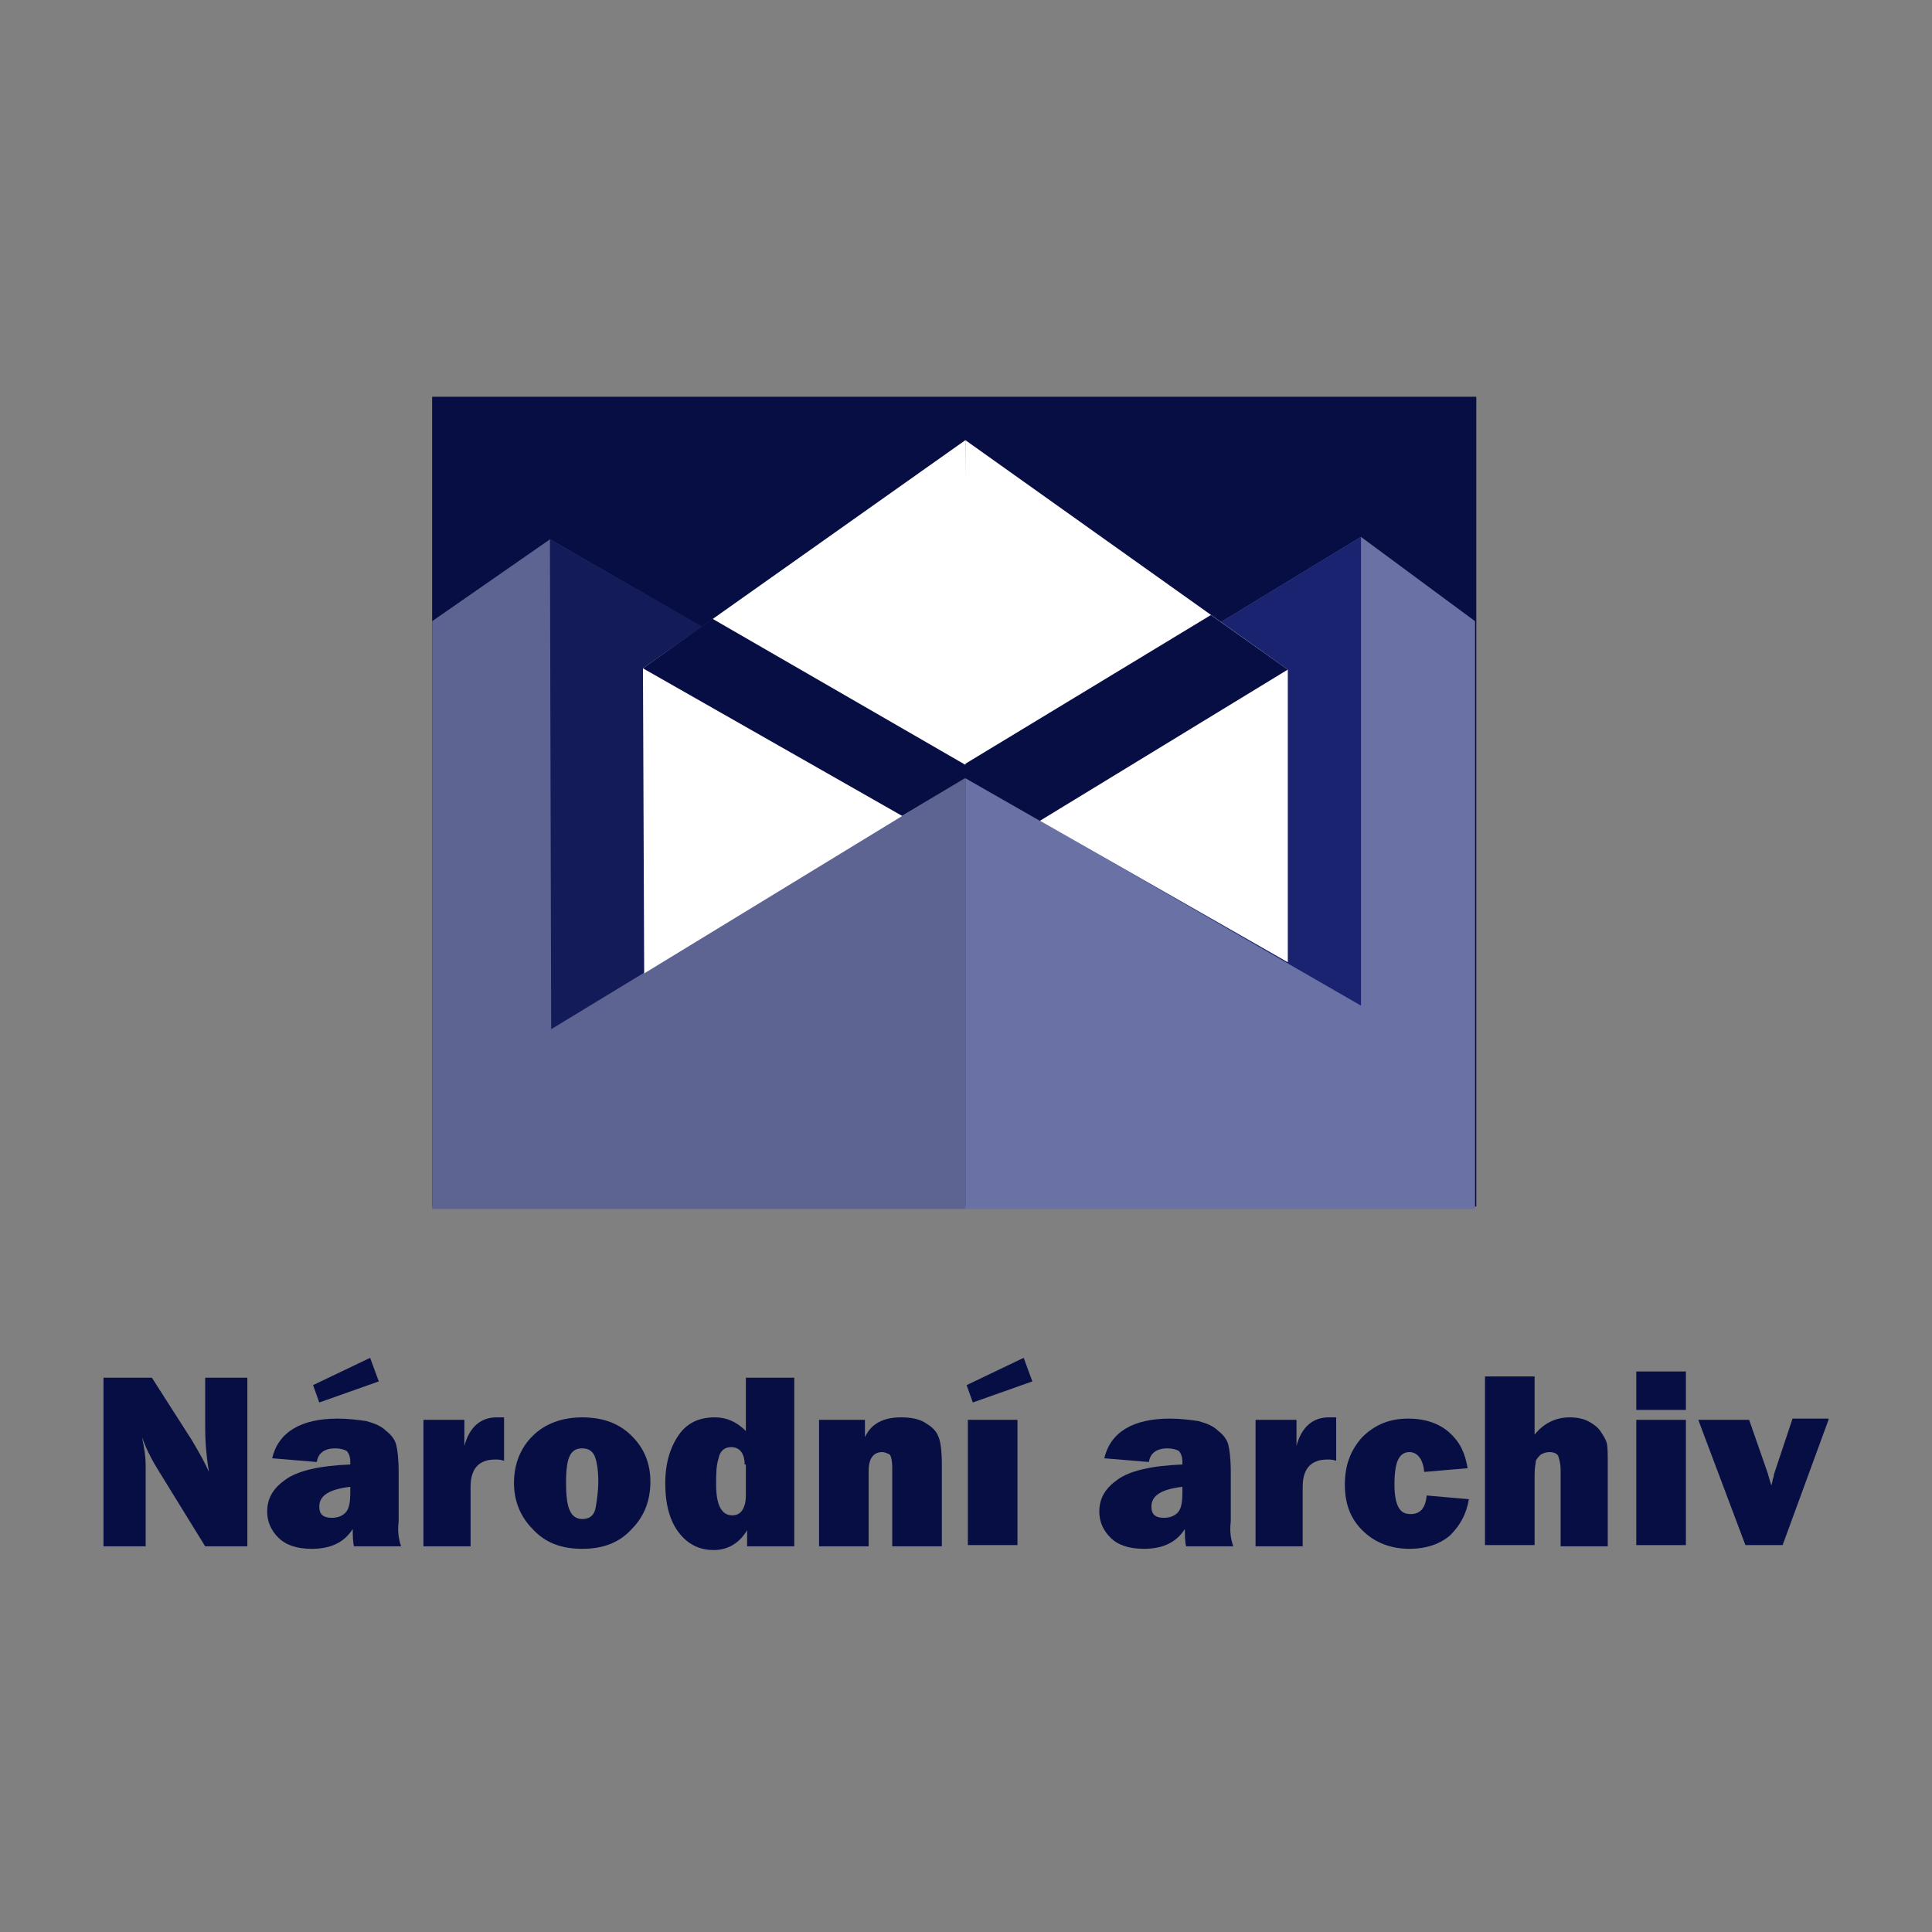
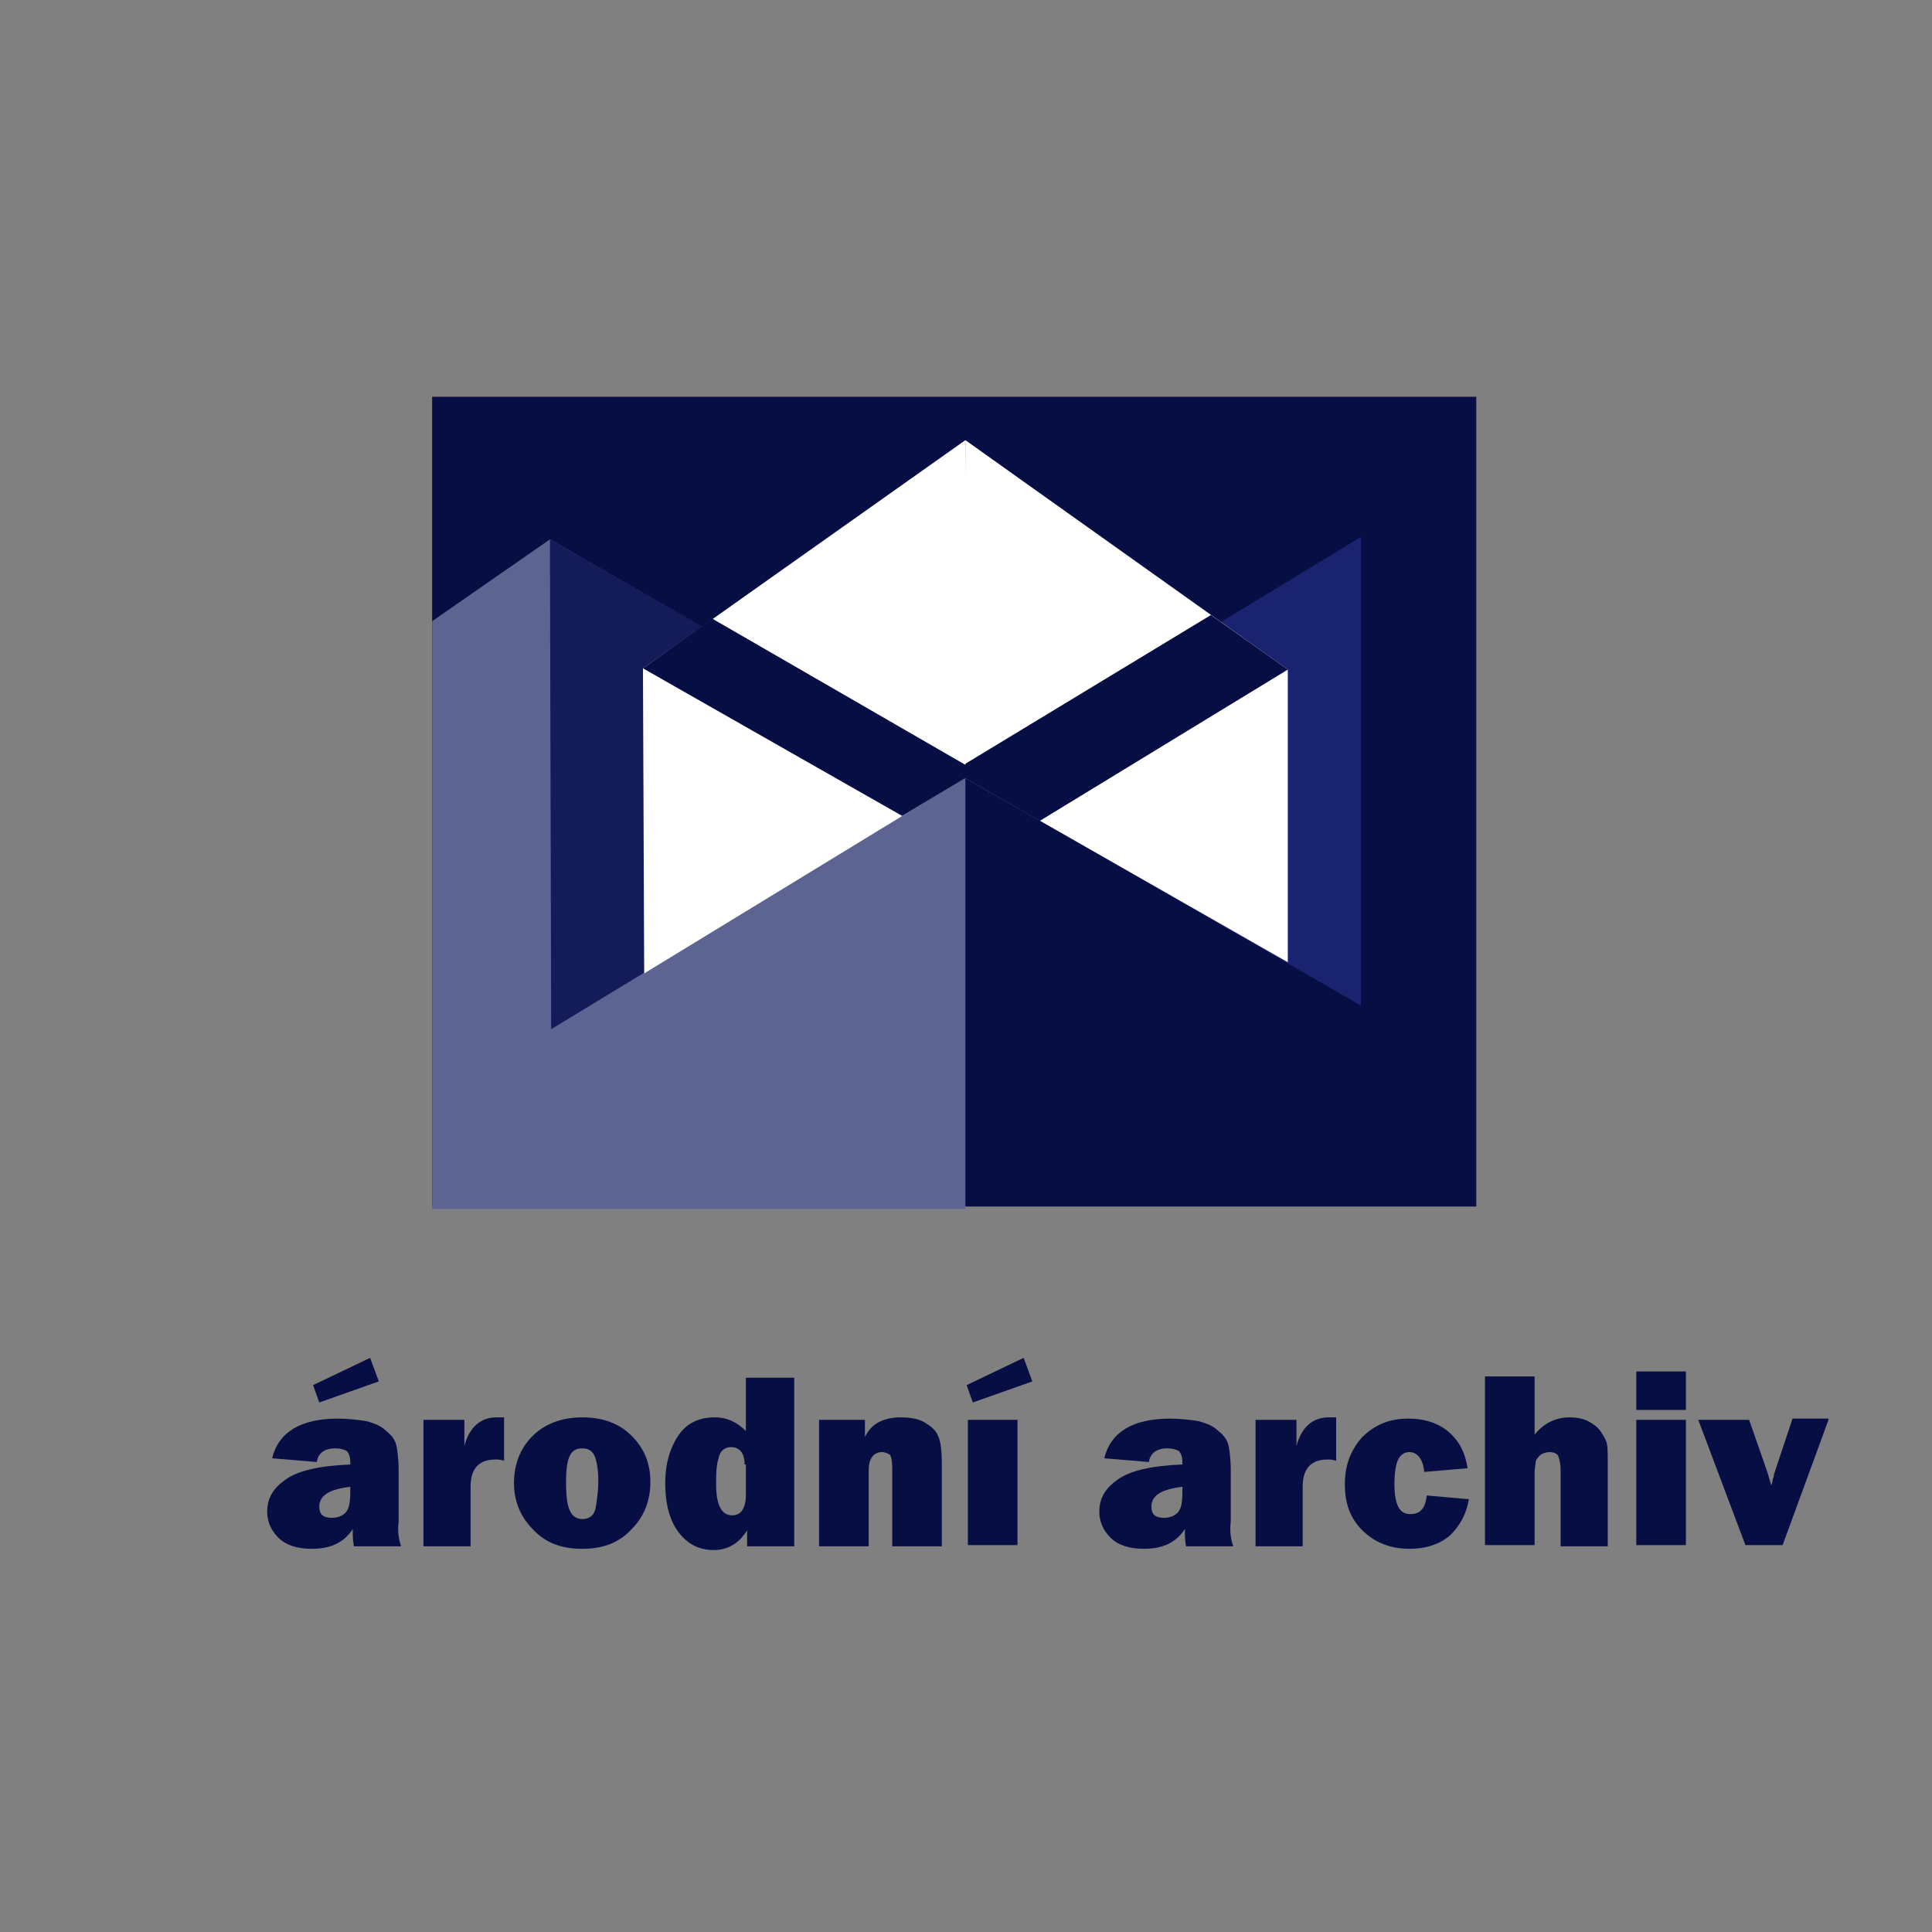
<svg xmlns="http://www.w3.org/2000/svg" width="112" height="112" viewBox="0 0 112 112" fill="none">
  <rect x="0" y="0" width="112" height="112" fill="#808080" stroke="none" />
-   <path d="M14.339 89.643H11.895L9.235 85.329C8.876 84.754 8.516 84.107 8.229 83.316C8.372 83.963 8.444 84.467 8.444 84.898V89.643H6V79.866H8.804L11.104 83.46C11.536 84.179 11.895 84.826 12.111 85.329C11.967 84.467 11.895 83.604 11.895 82.741V79.866H14.339V89.643Z" fill="#070E43" />
  <path d="M23.253 89.643H20.522C20.45 89.355 20.45 88.996 20.45 88.636C19.947 89.427 19.156 89.787 18.077 89.787C17.215 89.787 16.568 89.571 16.136 89.139C15.705 88.708 15.489 88.205 15.489 87.63C15.489 86.839 15.849 86.264 16.568 85.761C17.287 85.257 18.509 84.97 20.306 84.898V84.754C20.306 84.467 20.234 84.251 20.09 84.107C19.947 84.035 19.731 83.963 19.443 83.963C18.796 83.963 18.437 84.251 18.365 84.754L15.777 84.538C16.136 83.029 17.43 82.238 19.587 82.238C20.162 82.238 20.737 82.31 21.241 82.382C21.744 82.525 22.103 82.669 22.391 82.957C22.678 83.173 22.894 83.46 22.966 83.748C23.038 84.035 23.11 84.538 23.11 85.329V88.205C23.038 88.78 23.11 89.211 23.253 89.643ZM18.149 80.297L21.456 78.715L21.959 80.081L18.509 81.303L18.149 80.297ZM20.306 86.192C19.084 86.336 18.509 86.695 18.509 87.342C18.509 87.774 18.724 87.989 19.228 87.989C19.515 87.989 19.803 87.917 20.018 87.702C20.234 87.486 20.306 87.126 20.306 86.48V86.192Z" fill="#070E43" />
  <path d="M27.28 89.643H24.548V82.31H26.92V83.82C27.208 82.741 27.855 82.166 28.789 82.166C28.861 82.166 29.005 82.166 29.221 82.166V84.682C29.005 84.61 28.861 84.61 28.718 84.61C27.783 84.61 27.28 85.114 27.28 86.192V89.643Z" fill="#070E43" />
  <path d="M33.75 89.787C32.528 89.787 31.593 89.427 30.874 88.636C30.155 87.917 29.796 86.983 29.796 85.976C29.796 84.898 30.155 83.963 30.874 83.245C31.593 82.526 32.6 82.166 33.75 82.166C34.972 82.166 35.907 82.526 36.626 83.245C37.344 83.963 37.704 84.826 37.704 85.904C37.704 86.983 37.344 87.917 36.626 88.636C35.907 89.427 34.972 89.787 33.75 89.787ZM33.75 88.061C34.181 88.061 34.469 87.846 34.541 87.342C34.613 86.911 34.684 86.408 34.684 85.904C34.684 85.257 34.613 84.754 34.469 84.395C34.325 84.107 34.109 83.963 33.75 83.963C33.39 83.963 33.175 84.107 33.031 84.395C32.887 84.682 32.815 85.186 32.815 85.904C32.815 86.767 32.887 87.27 33.031 87.558C33.175 87.917 33.462 88.061 33.75 88.061Z" fill="#070E43" />
  <path d="M45.971 89.643H43.311V88.708C42.88 89.427 42.233 89.858 41.37 89.858C40.508 89.858 39.86 89.499 39.357 88.852C38.854 88.205 38.566 87.27 38.566 85.976C38.566 84.826 38.854 83.891 39.357 83.173C39.86 82.454 40.579 82.166 41.442 82.166C42.161 82.166 42.736 82.454 43.239 82.957V79.866H46.043V89.643H45.971ZM43.167 84.898C43.167 84.251 42.88 83.891 42.377 83.891C42.017 83.891 41.73 84.107 41.658 84.538C41.514 84.97 41.514 85.473 41.514 86.048C41.514 87.198 41.801 87.846 42.449 87.846C42.664 87.846 42.88 87.774 43.024 87.558C43.167 87.342 43.239 87.055 43.239 86.695V84.898H43.167Z" fill="#070E43" />
  <path d="M54.599 89.643H51.723V85.042C51.723 84.682 51.651 84.395 51.579 84.323C51.435 84.251 51.292 84.179 51.148 84.179C50.645 84.179 50.357 84.538 50.357 85.257V89.643H47.481V82.31H50.141V83.316C50.501 82.526 51.22 82.166 52.226 82.166C52.73 82.166 53.233 82.238 53.592 82.454C53.952 82.669 54.239 82.885 54.383 83.245C54.527 83.532 54.599 84.107 54.599 84.898V89.643Z" fill="#070E43" />
  <path d="M56.036 80.297L59.343 78.715L59.846 80.081L56.396 81.303L56.036 80.297ZM58.984 82.31V89.571H56.108V82.31H58.984Z" fill="#070E43" />
  <path d="M71.493 89.643H68.761C68.689 89.355 68.689 88.996 68.689 88.636C68.186 89.427 67.395 89.786 66.317 89.786C65.454 89.786 64.807 89.571 64.376 89.139C63.944 88.708 63.728 88.205 63.728 87.63C63.728 86.839 64.088 86.264 64.807 85.76C65.526 85.257 66.748 84.97 68.545 84.898V84.754C68.545 84.466 68.473 84.251 68.329 84.107C68.186 84.035 67.97 83.963 67.683 83.963C67.035 83.963 66.676 84.251 66.604 84.754L64.016 84.538C64.376 83.029 65.67 82.238 67.826 82.238C68.401 82.238 68.977 82.31 69.48 82.382C69.983 82.525 70.343 82.669 70.63 82.957C70.918 83.172 71.133 83.46 71.205 83.748C71.277 84.035 71.349 84.538 71.349 85.329V88.205C71.277 88.78 71.349 89.211 71.493 89.643ZM68.545 86.192C67.323 86.336 66.748 86.695 66.748 87.342C66.748 87.773 66.964 87.989 67.467 87.989C67.754 87.989 68.042 87.917 68.258 87.702C68.473 87.486 68.545 87.126 68.545 86.479V86.192Z" fill="#070E43" />
  <path d="M75.518 89.643H72.786V82.31H75.159V83.82C75.446 82.741 76.093 82.166 77.028 82.166C77.1 82.166 77.243 82.166 77.459 82.166V84.682C77.243 84.61 77.1 84.61 76.956 84.61C76.021 84.61 75.518 85.114 75.518 86.192V89.643Z" fill="#070E43" />
  <path d="M82.708 86.695L85.152 86.911C85.008 87.773 84.649 88.421 84.074 88.996C83.499 89.499 82.708 89.786 81.701 89.786C80.623 89.786 79.688 89.427 78.969 88.708C78.251 87.989 77.963 87.126 77.963 86.048C77.963 84.898 78.322 84.035 78.969 83.316C79.688 82.597 80.551 82.238 81.629 82.238C82.636 82.238 83.427 82.525 84.002 83.029C84.649 83.604 84.936 84.251 85.08 85.114L82.564 85.329C82.492 84.538 82.133 84.179 81.701 84.179C81.414 84.179 81.198 84.323 81.054 84.61C80.91 84.898 80.838 85.401 80.838 86.048C80.838 86.623 80.91 87.055 81.054 87.342C81.198 87.63 81.414 87.773 81.773 87.773C82.348 87.773 82.636 87.414 82.708 86.695Z" fill="#070E43" />
  <path d="M93.347 89.643H90.471V85.257C90.471 84.826 90.399 84.61 90.328 84.395C90.256 84.251 90.04 84.179 89.824 84.179C89.609 84.179 89.465 84.251 89.321 84.323C89.177 84.467 89.105 84.538 89.034 84.682C89.034 84.826 88.962 85.042 88.962 85.473V89.571H86.086V79.794H88.962V83.172C89.465 82.525 90.184 82.166 90.975 82.166C91.406 82.166 91.765 82.238 92.053 82.382C92.34 82.525 92.628 82.741 92.772 82.957C92.915 83.172 93.059 83.388 93.131 83.604C93.203 83.82 93.203 84.251 93.203 84.826V89.643H93.347Z" fill="#070E43" />
  <path d="M97.733 79.506V81.735H94.857V79.506H97.733ZM97.733 82.31V89.571H94.857V82.31H97.733Z" fill="#070E43" />
  <path d="M106 82.31L103.34 89.571H101.183L98.451 82.31H101.399L102.477 85.401C102.549 85.689 102.621 85.904 102.693 86.12C102.693 86.048 102.765 85.904 102.765 85.76C102.765 85.76 102.837 85.617 102.837 85.473L103.915 82.238H106V82.31Z" fill="#070E43" />
  <path d="M85.583 23H25.051V69.945H85.583V23Z" fill="#070E43" />
  <path fill-rule="evenodd" clip-rule="evenodd" d="M25.051 36.012L31.88 31.267L55.964 45.142V47.73V70.088H25.051V36.012Z" fill="#5E6492" />
-   <path fill-rule="evenodd" clip-rule="evenodd" d="M85.511 36.012L78.897 31.124L55.964 45.071V47.73V70.088H85.511V36.012Z" fill="#6A71A5" />
  <path fill-rule="evenodd" clip-rule="evenodd" d="M55.964 45.071L78.897 58.298V31.124L55.964 45.071Z" fill="#19236F" />
  <path fill-rule="evenodd" clip-rule="evenodd" d="M55.963 45.071L31.952 59.664L31.88 31.267L55.963 45.071Z" fill="#131B58" />
  <path fill-rule="evenodd" clip-rule="evenodd" d="M55.892 45.071L74.655 55.782V38.816L55.964 25.516L55.892 45.071Z" fill="white" />
  <path fill-rule="evenodd" clip-rule="evenodd" d="M74.656 38.816L60.278 47.587L55.245 44.711L70.198 35.653L74.656 38.816Z" fill="#070E43" />
  <path fill-rule="evenodd" clip-rule="evenodd" d="M37.273 38.744L55.964 25.516V45.071L37.344 56.429L37.273 38.744Z" fill="white" />
  <path fill-rule="evenodd" clip-rule="evenodd" d="M37.273 38.744L52.298 47.299L56.611 44.711L41.298 35.868L37.273 38.744Z" fill="#070E43" />
</svg>